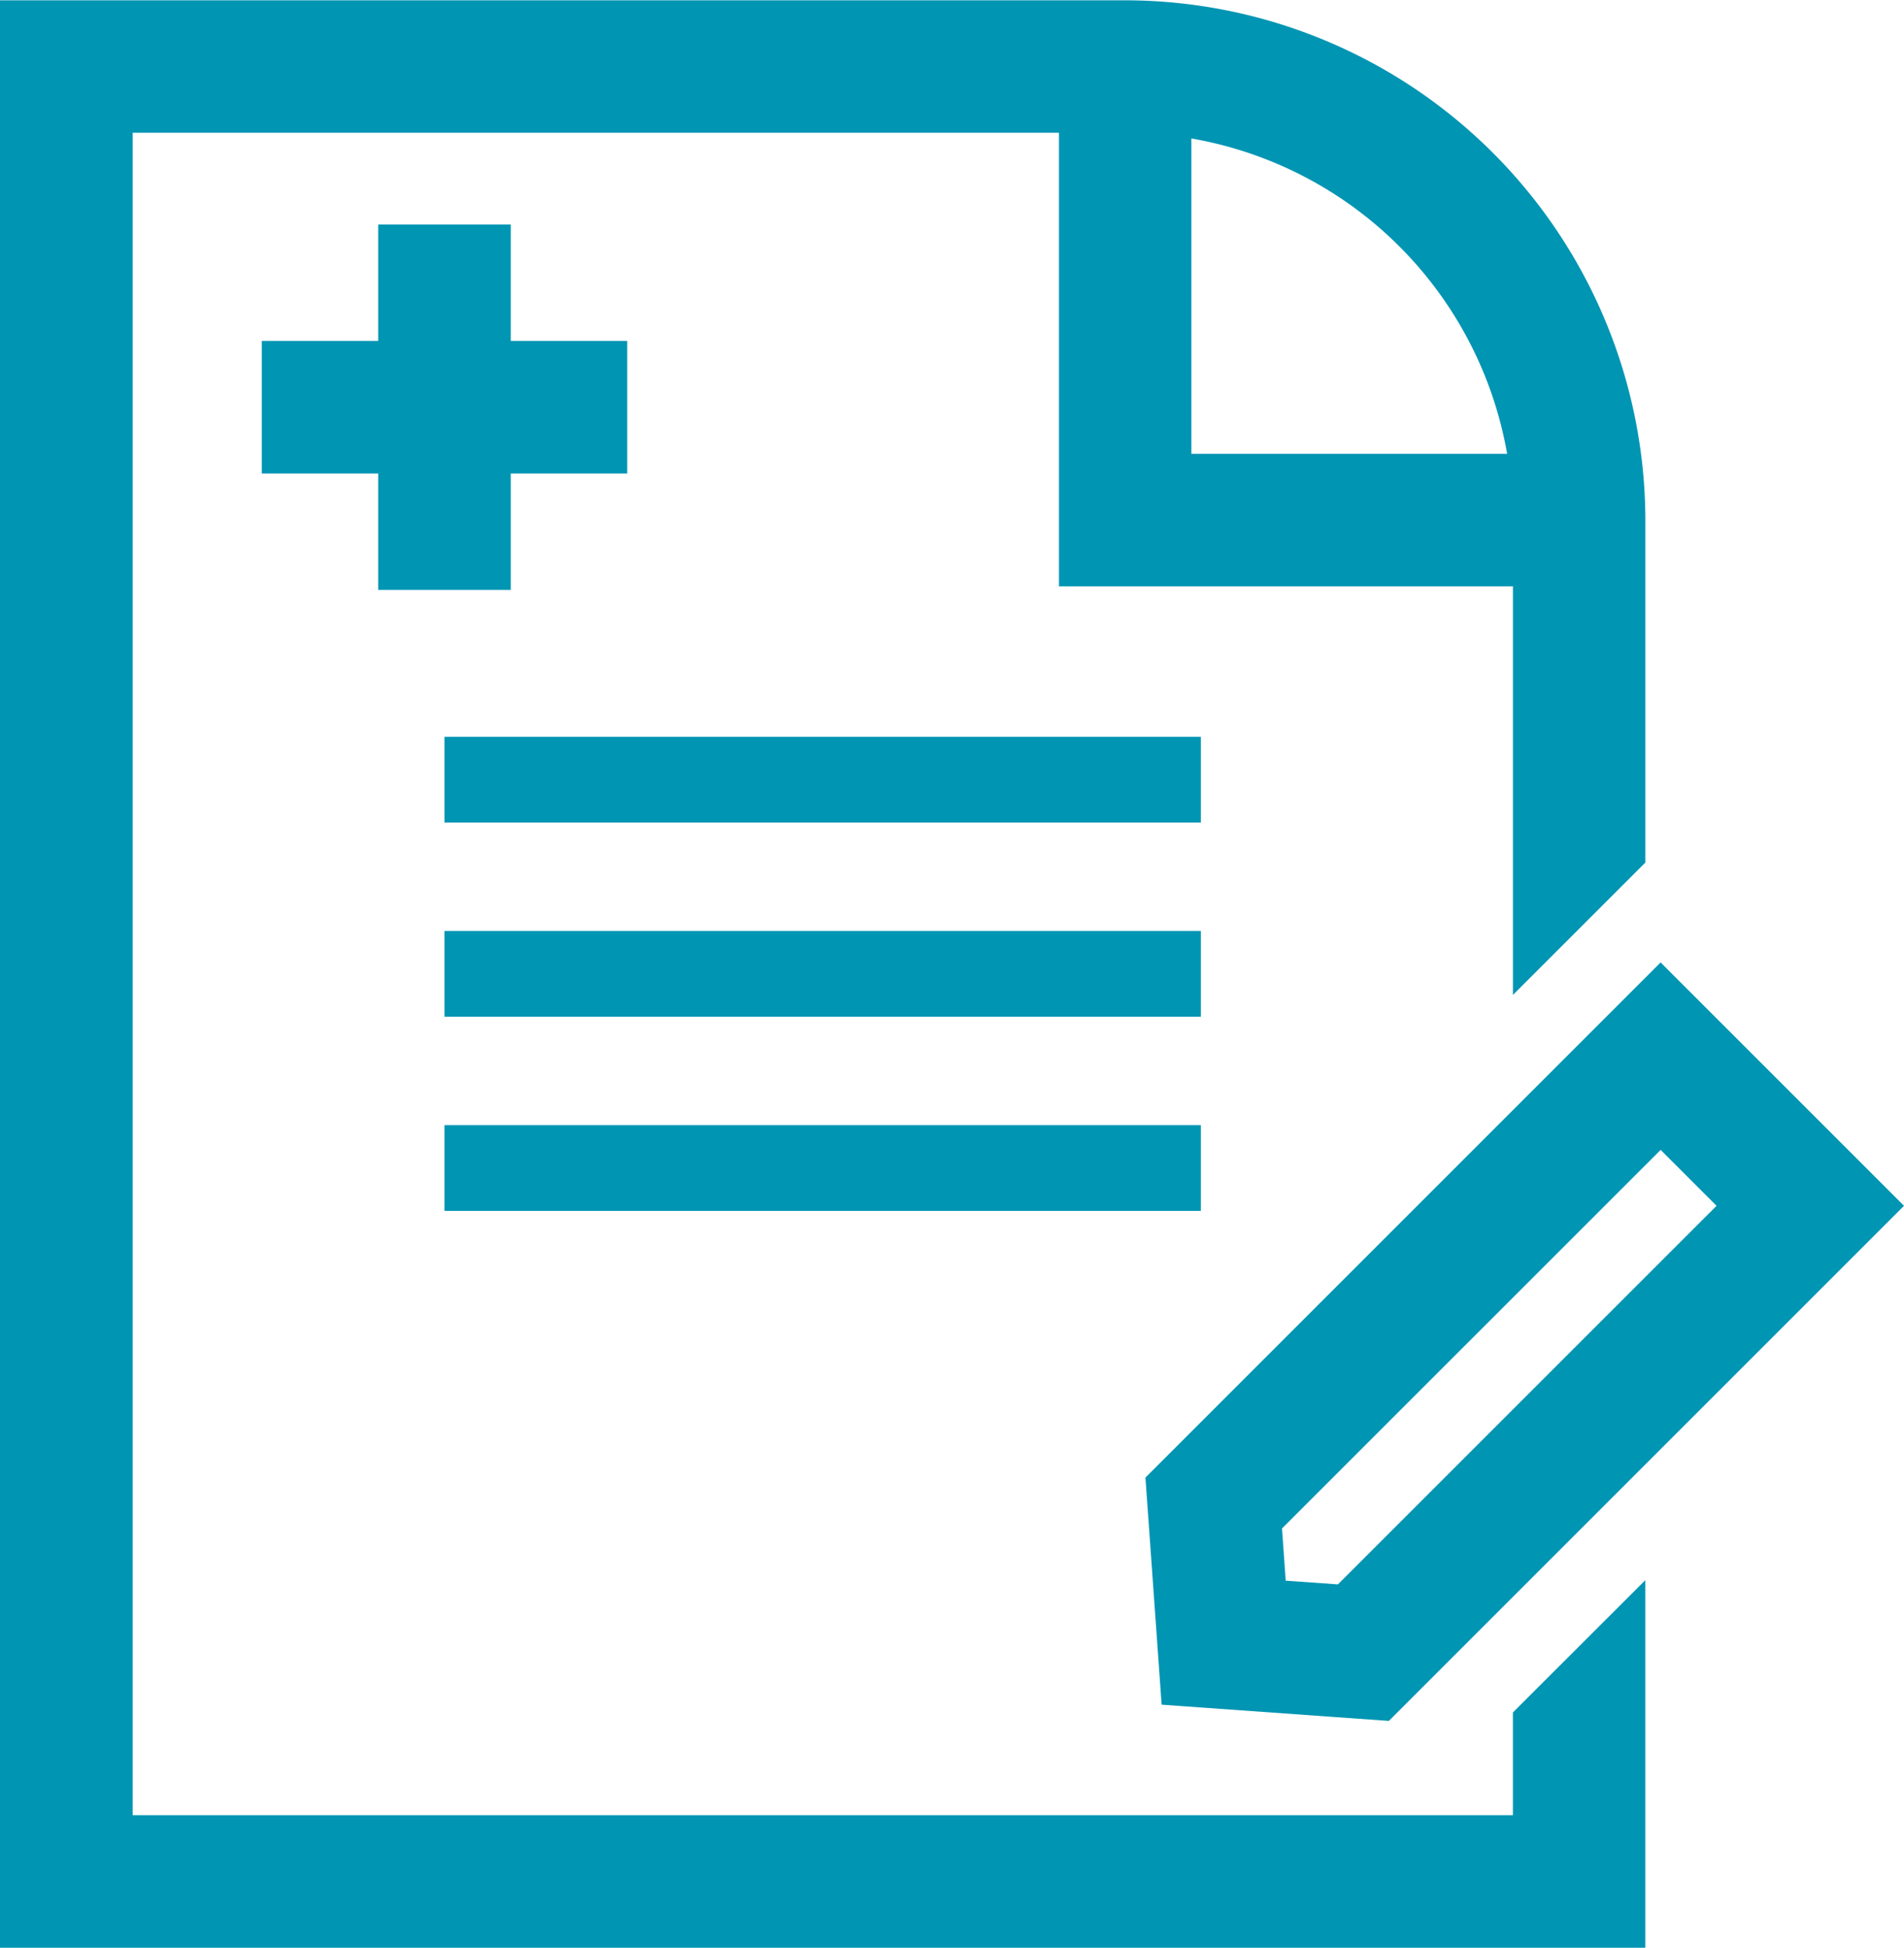
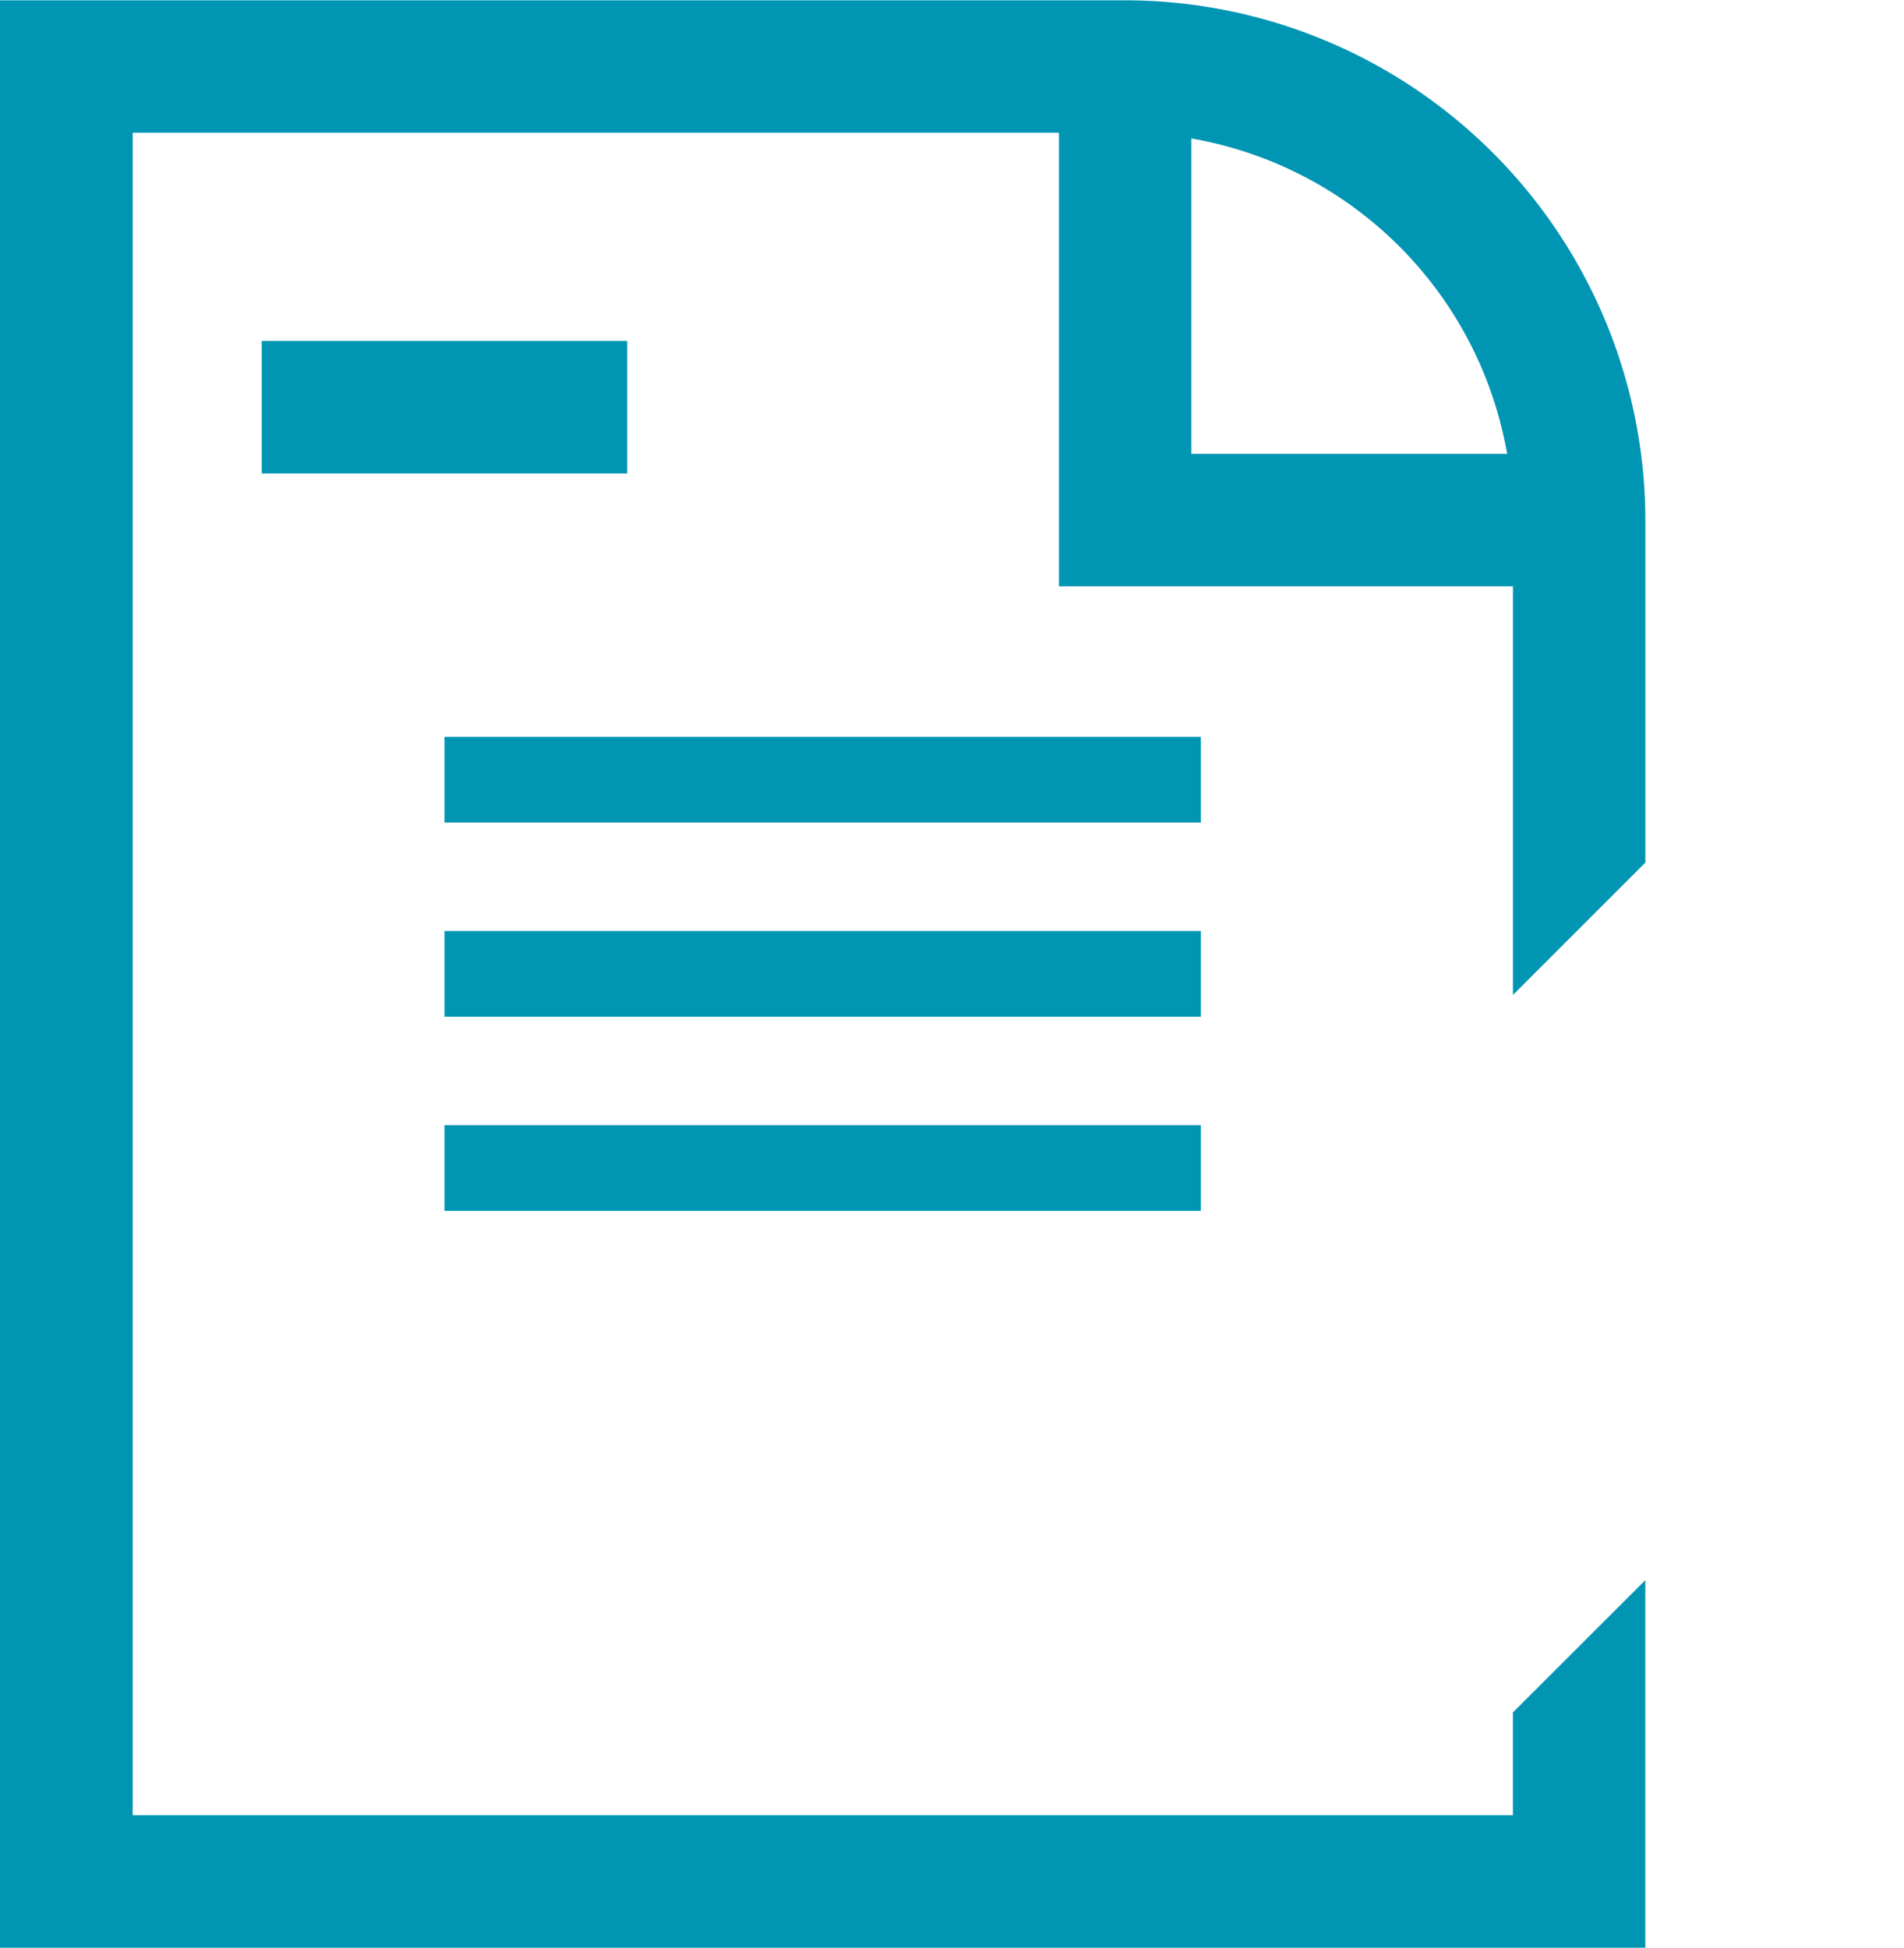
<svg xmlns="http://www.w3.org/2000/svg" id="Group_2538" data-name="Group 2538" width="56.079" height="57.372" viewBox="0 0 56.079 57.372">
  <g id="Group_2529" data-name="Group 2529" transform="translate(31.19 1.952)">
    <path id="Path_10111" data-name="Path 10111" d="M3442.045-8703.236h-15.319v-15.318h3.9v11.415h11.415Z" transform="translate(-3426.726 8718.555)" fill="#0095b3" />
  </g>
  <g id="Group_2531" data-name="Group 2531" transform="translate(0 0)">
    <g id="Group_2530" data-name="Group 2530">
      <path id="Path_10112" data-name="Path 10112" d="M3267.5-8680.869v3.027h-40.652V-8727.4h29.238a11.427,11.427,0,0,1,11.415,11.414v13.983l3.9-3.9v-10.079a15.336,15.336,0,0,0-15.319-15.319H3222.94v57.372H3271.4v-10.836Z" transform="translate(-3222.94 8731.31)" fill="#0095b3" />
    </g>
  </g>
  <g id="Group_2532" data-name="Group 2532" transform="translate(33.738 28.349)">
-     <path id="Path_10113" data-name="Path 10113" d="M3450.544-8523.743l-6.692-.478-.477-6.69,15.173-15.174,7.169,7.169Zm-3.038-4.131,1.538.109,11.152-11.151-1.647-1.647-11.152,11.151Z" transform="translate(-3443.376 8546.085)" fill="#0095b3" />
-   </g>
+     </g>
  <g id="Group_2533" data-name="Group 2533" transform="translate(13.091 33.142)">
    <rect id="Rectangle_971" data-name="Rectangle 971" width="22.278" height="2.526" fill="#0095b3" />
  </g>
  <g id="Group_2534" data-name="Group 2534" transform="translate(13.091 27.423)">
    <rect id="Rectangle_972" data-name="Rectangle 972" width="22.278" height="2.526" fill="#0095b3" />
  </g>
  <g id="Group_2535" data-name="Group 2535" transform="translate(13.091 21.704)">
    <rect id="Rectangle_973" data-name="Rectangle 973" width="22.278" height="2.526" fill="#0095b3" />
  </g>
  <g id="Group_2536" data-name="Group 2536" transform="translate(7.71 10.042)">
    <rect id="Rectangle_974" data-name="Rectangle 974" width="10.764" height="3.904" fill="#0095b3" />
  </g>
  <g id="Group_2537" data-name="Group 2537" transform="translate(11.139 6.612)">
-     <rect id="Rectangle_975" data-name="Rectangle 975" width="3.904" height="10.764" fill="#0095b3" />
-   </g>
+     </g>
</svg>